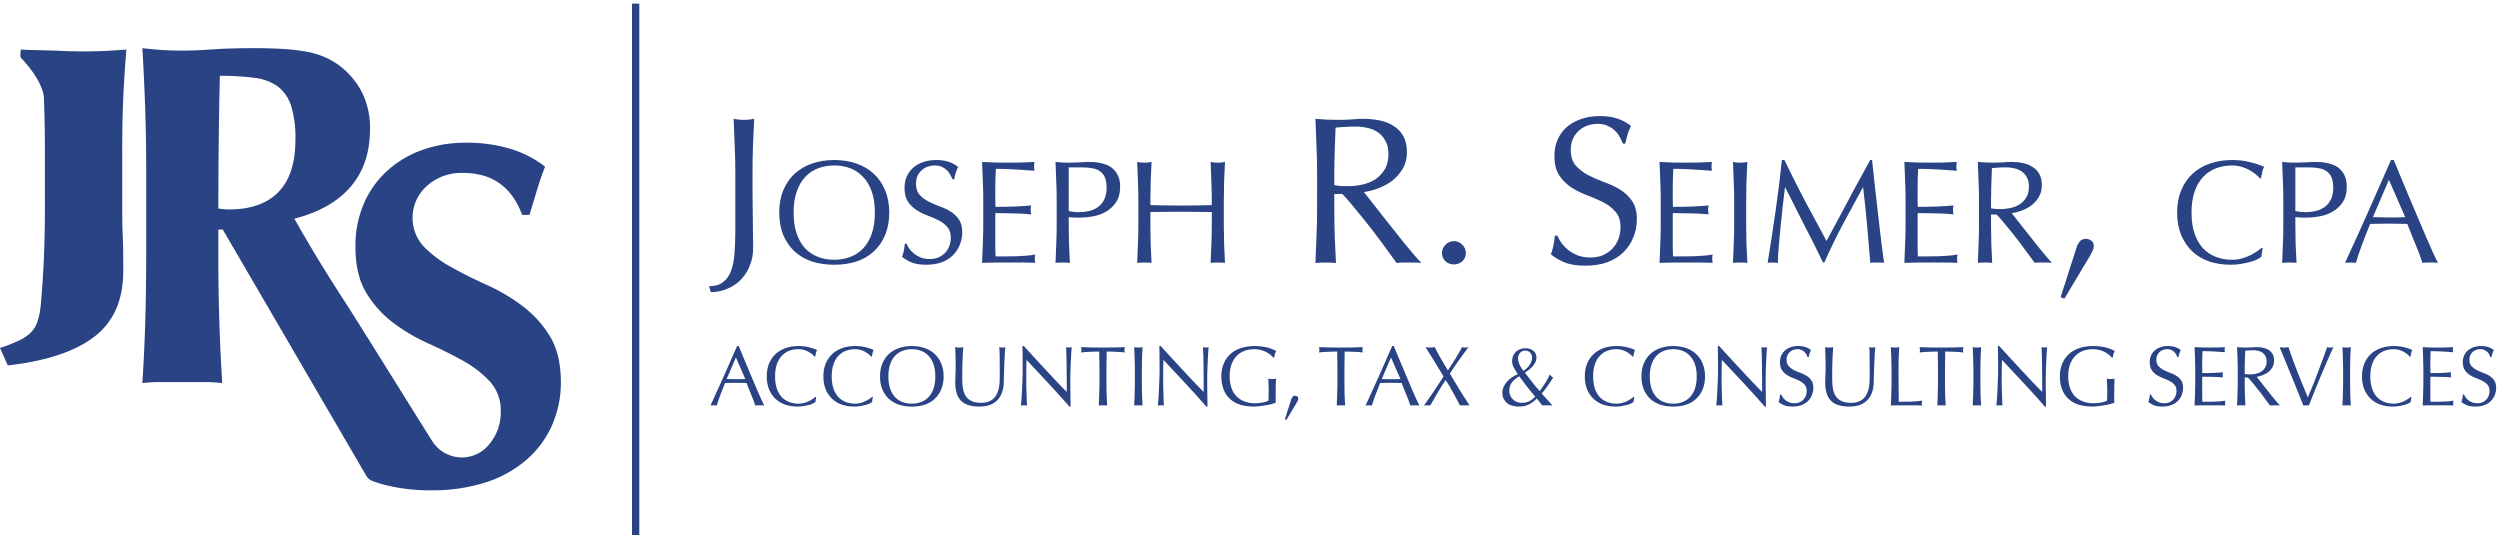
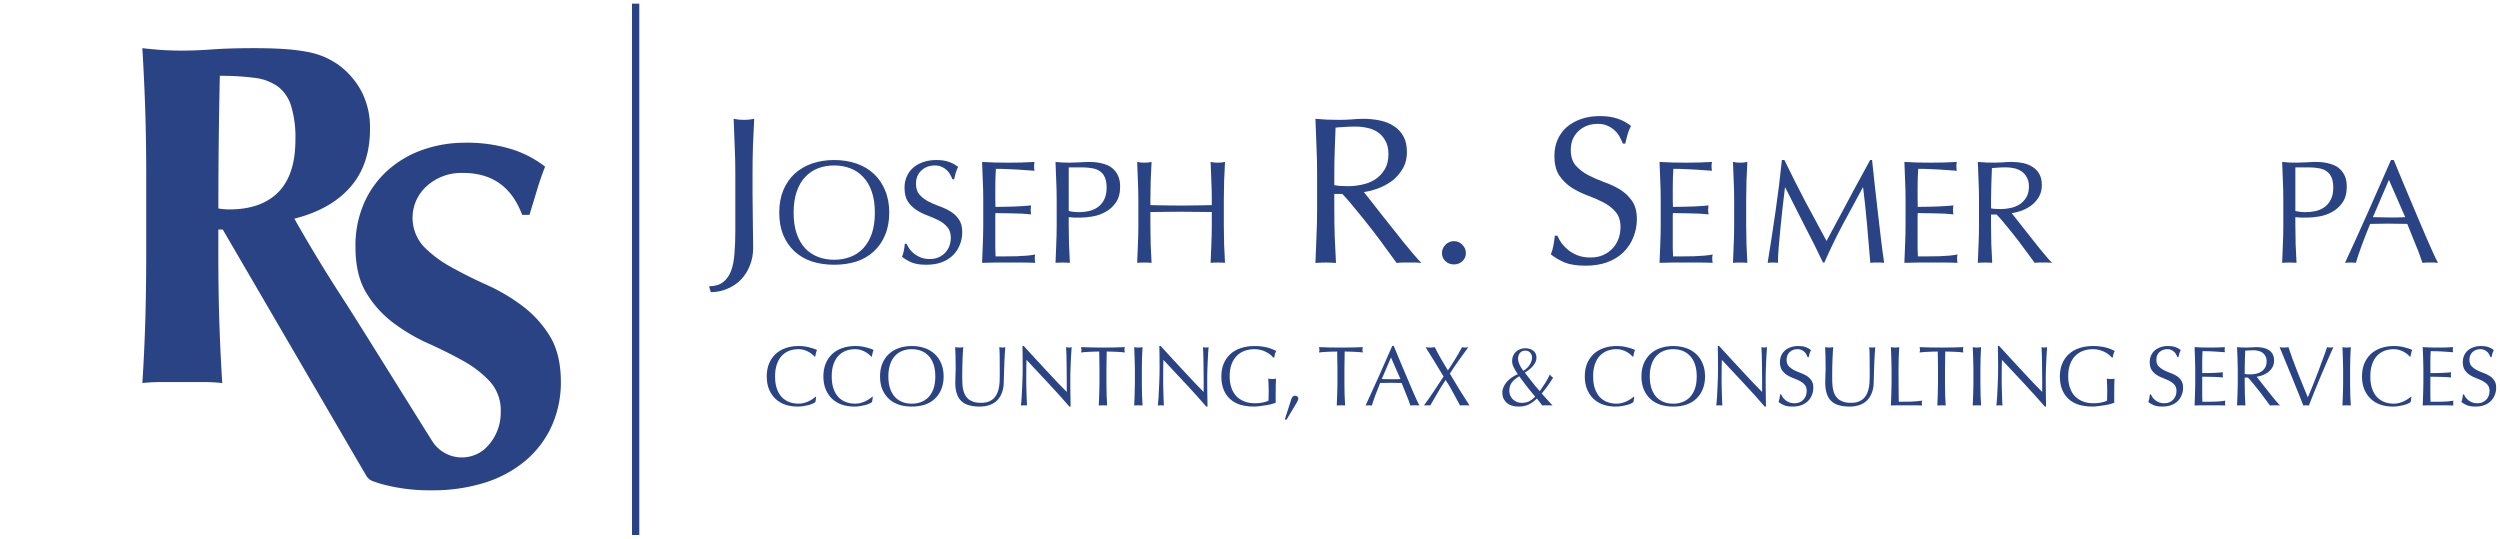
<svg xmlns="http://www.w3.org/2000/svg" xmlns:ns1="http://sodipodi.sourceforge.net/DTD/sodipodi-0.dtd" xmlns:ns2="http://www.inkscape.org/namespaces/inkscape" id="Layer_1" data-name="Layer 1" viewBox="101.76 112.64 684.74 147.53" version="1.1" ns1:docname="logo.svg" ns2:version="1.4 (e7c3feb1, 2024-10-09)">
  <ns1:namedview id="namedview15" pagecolor="#ffffff" bordercolor="#000000" borderopacity="0.25" ns2:showpageshadow="2" ns2:pageopacity="0.0" ns2:pagecheckerboard="0" ns2:deskcolor="#d1d1d1" ns2:zoom="0.83913129" ns2:cx="327.71987" ns2:cy="302.69399" ns2:window-width="1792" ns2:window-height="1067" ns2:window-x="0" ns2:window-y="25" ns2:window-maximized="1" ns2:current-layer="Layer_1" />
  <defs id="defs1">
    <style id="style1">.cls-1,.cls-2,.cls-5{fill:#294384;}.cls-2{font-size:57.47px;}.cls-2,.cls-5{font-family:Optima-Regular, Optima;}.cls-3{letter-spacing:-0.05em;}.cls-4{fill:none;stroke:#294384;stroke-miterlimit:10;stroke-width:2px;}.cls-5{font-size:23.26px;}.cls-6{letter-spacing:-0.03em;}.cls-7{letter-spacing:0em;}.cls-8{letter-spacing:-0.07em;}.cls-9{letter-spacing:-0.09em;}.cls-10{letter-spacing:-0.04em;}</style>
  </defs>
-   <path class="cls-1" d="M106.76,206a11.84,11.84,0,0,0,3.3-2.14,7.63,7.63,0,0,0,1.93-3.06,20.87,20.87,0,0,0,.93-4.59q.57-6.31.86-12.9t.28-15V154.42q0-8.46-.28-15c-.16-3.58-3.85-8.47-6.13-10.75-.59-.58-.14-1.64-.21-2.46,1.62.13,8.86.25,10.77.35s4.05.16,6.44.16,4.53-.05,6.44-.16,3.67-.22,5.29-.35q-.57,6.63-.86,13.21t-.28,15v13.87c0,2.85,0,5.85.14,9s.14,6.33.14,9.59q0,11.93-7.94,18t-23.68,7.85l-2.14-4.79A39,39,0,0,0,106.76,206Z" id="path1" />
  <path class="cls-1" d="M252.34,204.67a29.78,29.78,0,0,0-7.54-8.27,50.43,50.43,0,0,0-9.75-5.74q-5.2-2.34-9.74-4.88a32,32,0,0,1-7.55-5.67,11.66,11.66,0,0,1,.87-16.49,14.09,14.09,0,0,1,10-3.61q11.88,0,16.15,11.49h2l2.21-7.28c.57-1.91,1.27-3.89,2.07-5.94a29.22,29.22,0,0,0-9.28-4.81,41.3,41.3,0,0,0-12.62-1.74,34.88,34.88,0,0,0-11.42,1.87,28.49,28.49,0,0,0-9.54,5.48,26.2,26.2,0,0,0-6.61,8.94,28.94,28.94,0,0,0-2.47,12.29q0,7.6,2.93,12.48a28.82,28.82,0,0,0,7.35,8.21,49.23,49.23,0,0,0,9.61,5.68q5.21,2.34,9.62,4.8a29.41,29.41,0,0,1,7.34,5.68,11.78,11.78,0,0,1,2.94,8.28,13.44,13.44,0,0,1-3.81,9.61c-.18.19-.36.37-.55.54a9.61,9.61,0,0,1-14.48-2.25c-8.27-13.17-20.39-32.73-23.93-38.18q-7.35-11.28-13.76-22.63,10-2.53,15.36-8.68T203.1,148a21.5,21.5,0,0,0-2.34-10.35,21.73,21.73,0,0,0-6.34-7.28,23.21,23.21,0,0,0-3.67-2.07,22.77,22.77,0,0,0-4.54-1.4,51.42,51.42,0,0,0-6.21-.8c-2.4-.18-5.3-.27-8.68-.27-4.54,0-8.34.12-11.41.34s-5.81.33-8.22.33c-2.22,0-4.23-.07-6-.2s-3.43-.29-4.94-.47q.52,8.69.8,17.29t.26,19.7v18.16q0,11.09-.26,19.69t-.8,16.89a41.8,41.8,0,0,1,4.94-.27h12a41.93,41.93,0,0,1,4.94.27q-.52-8.28-.8-16.89t-.27-19.69v-5.48h1.21l36.61,62.81,2.69,4.61a3.41,3.41,0,0,0,1.78,1.5h0c1,.36,2,.7,3.21,1A49.59,49.59,0,0,0,220,246.93a47.42,47.42,0,0,0,14.48-2.07,32.21,32.21,0,0,0,11.15-6,26.9,26.9,0,0,0,7.21-9.48,29.06,29.06,0,0,0,2.54-12.22Q255.35,209.56,252.34,204.67ZM164.51,170a13.8,13.8,0,0,1-1.4-.07c-.49,0-1-.11-1.54-.2q0-18.15.4-36.32a70.66,70.66,0,0,1,9.42.54,13.87,13.87,0,0,1,6.41,2.33,10.68,10.68,0,0,1,3.67,5.28,29.44,29.44,0,0,1,1.2,9.35q0,9.6-4.67,14.35T164.51,170Z" id="path2" />
  <path d="m -1.552,6.494 q 2.414,0 3.85,-1.149 1.437,-1.092 2.184,-3.103 0.747,-2.011 0.92,-4.77 0.23,-2.759 0.23,-6.149 V -24.482 q 0,-3.793 -0.172,-7.414 -0.115,-3.678 -0.287,-7.471 0.747,0.115 1.437,0.23 0.69,0.057 1.379,0.057 0.69,0 1.379,-0.057 0.69,-0.115 1.437,-0.23 -0.172,3.793 -0.345,7.471 -0.115,3.621 -0.115,7.414 0,2.586 0,5.345 0.057,2.759 0.057,5.46 0.057,2.644 0.057,5.115 0.057,2.471 0.057,4.54 0,2.586 -0.862,4.713 -0.805,2.184 -2.356,3.85 -1.552,1.667 -3.736,2.586 -2.126,0.977 -4.655,0.977 L -1.552,6.494 Z" id="text2" class="cls-2" style="font-size:57.47px;font-family:Optima-Regular, Optima;fill:#294384" transform="translate(297.53 184.55)" aria-label="J" />
  <path d="m 2.414,-19.54 q 0,-4.885 1.552,-8.678 1.609,-3.85 4.425,-6.494 2.873,-2.644 6.839,-4.023 3.965,-1.379 8.678,-1.379 4.77,0 8.735,1.379 3.965,1.379 6.781,4.023 2.873,2.644 4.425,6.494 1.609,3.793 1.609,8.678 0,4.885 -1.609,8.735 -1.552,3.793 -4.425,6.437 -2.816,2.644 -6.781,3.965 -3.965,1.264 -8.735,1.264 -4.713,0 -8.678,-1.264 Q 11.264,-1.724 8.391,-4.368 5.575,-7.011 3.965,-10.804 q -1.552,-3.85 -1.552,-8.735 z m 37.413,0 q 0,-4.77 -1.207,-8.218 -1.207,-3.506 -3.391,-5.747 -2.126,-2.299 -5.057,-3.391 -2.873,-1.092 -6.264,-1.092 -3.333,0 -6.264,1.092 -2.873,1.092 -5.057,3.391 -2.126,2.241 -3.333,5.747 -1.207,3.448 -1.207,8.218 0,4.77 1.207,8.276 1.207,3.448 3.333,5.747 2.184,2.241 5.057,3.333 2.931,1.092 6.264,1.092 3.391,0 6.264,-1.092 2.931,-1.092 5.057,-3.333 2.184,-2.299 3.391,-5.747 1.207,-3.506 1.207,-8.276 z m 12.414,12.184 q 0.46,1.034 1.207,2.126 0.805,1.034 1.897,1.897 1.149,0.862 2.644,1.437 1.494,0.517 3.333,0.517 1.897,0 3.391,-0.632 1.552,-0.69 2.586,-1.782 1.092,-1.149 1.667,-2.644 0.575,-1.552 0.575,-3.276 0,-2.644 -1.379,-4.195 -1.322,-1.552 -3.333,-2.586 -2.011,-1.034 -4.368,-1.897 -2.299,-0.862 -4.31,-2.126 -2.011,-1.322 -3.391,-3.333 -1.322,-2.011 -1.322,-5.402 0,-2.414 0.862,-4.368 0.862,-2.011 2.471,-3.448 1.667,-1.437 3.965,-2.241 2.299,-0.805 5.172,-0.805 2.759,0 4.77,0.69 2.011,0.632 3.736,2.011 -0.517,0.977 -0.862,2.069 -0.345,1.092 -0.69,2.759 h -0.69 q -0.287,-0.805 -0.805,-1.724 -0.46,-0.977 -1.322,-1.782 -0.805,-0.805 -1.954,-1.322 -1.149,-0.575 -2.759,-0.575 -1.609,0 -2.988,0.517 -1.322,0.517 -2.356,1.494 -0.977,0.92 -1.552,2.241 -0.517,1.322 -0.517,2.873 0,2.701 1.322,4.253 1.379,1.552 3.391,2.644 2.011,1.034 4.31,1.897 2.356,0.805 4.368,2.011 2.011,1.207 3.333,3.103 1.379,1.897 1.379,5.057 0,2.644 -0.977,5 -0.92,2.356 -2.759,4.138 -1.782,1.724 -4.425,2.701 -2.586,0.92 -5.919,0.92 -3.563,0 -5.804,-0.92 -2.184,-0.977 -3.678,-2.184 0.517,-1.322 0.69,-2.356 0.23,-1.092 0.402,-2.759 h 0.69 z m 29.999,-17.184 q 0,-3.793 -0.172,-7.471 -0.115,-3.678 -0.287,-7.356 2.586,0.115 5.115,0.23 2.586,0.057 5.172,0.057 2.586,0 5.115,-0.057 2.529,-0.115 5.115,-0.23 -0.172,0.862 -0.172,1.724 0,0.862 0.172,1.724 -1.839,-0.115 -3.391,-0.23 -1.494,-0.115 -3.218,-0.23 -1.667,-0.115 -3.678,-0.172 -2.011,-0.115 -4.827,-0.115 -0.057,1.839 -0.172,3.506 -0.057,1.667 -0.057,3.793 0,2.241 0,4.368 0.057,2.126 0.057,3.218 2.529,0 4.54,-0.057 2.011,-0.057 3.678,-0.115 1.667,-0.115 3.046,-0.172 1.437,-0.115 2.701,-0.23 -0.172,0.862 -0.172,1.782 0,0.862 0.172,1.724 -1.494,-0.172 -3.506,-0.287 -1.954,-0.115 -3.965,-0.115 -1.954,-0.057 -3.736,-0.057 -1.724,-0.057 -2.759,-0.057 0,0.517 -0.057,1.149 0,0.575 0,1.494 v 2.241 3.448 q 0,3.276 0,5.402 0.057,2.126 0.115,3.218 1.897,0 4.023,0 2.184,0 4.253,-0.057 2.126,-0.115 3.965,-0.23 1.897,-0.172 3.276,-0.46 -0.115,0.402 -0.172,0.92 0,0.46 0,0.862 0,0.92 0.172,1.494 Q 99.998,0 97.412,0 q -2.529,0 -5.172,0 -2.644,0 -5.23,0 -2.586,0 -5.23,0.115 0.172,-3.678 0.287,-7.299 0.172,-3.678 0.172,-7.471 v -9.885 z m 33.448,4.368 q 1.954,0.46 4.08,0.46 1.782,0 3.678,-0.402 1.897,-0.402 3.448,-1.437 1.609,-1.092 2.586,-2.931 1.034,-1.897 1.034,-4.827 0,-2.471 -0.69,-4.023 -0.69,-1.552 -1.954,-2.414 -1.207,-0.862 -2.988,-1.149 -1.782,-0.345 -4.023,-0.345 h -5.172 z m -4.713,-4.31 q 0,-3.793 -0.172,-7.414 -0.115,-3.678 -0.287,-7.471 1.379,0.115 2.759,0.23 1.437,0.057 2.816,0.057 0.69,0 1.667,-0.057 0.977,-0.057 1.954,-0.057 1.034,-0.057 1.954,-0.115 0.92,-0.057 1.552,-0.057 0.862,0 2.126,0.057 1.264,0.057 2.644,0.345 1.437,0.287 2.816,0.862 1.379,0.575 2.471,1.667 1.149,1.092 1.839,2.759 0.69,1.609 0.69,4.023 0,3.793 -1.667,6.149 -1.609,2.356 -4.023,3.678 -2.356,1.322 -5.057,1.782 -2.644,0.46 -4.713,0.46 -1.322,0 -2.414,0 -1.092,-0.057 -2.241,-0.172 v 3.161 q 0,3.793 0.115,7.471 0.172,3.678 0.345,7.241 Q 114.825,0 113.331,0 q -1.494,0 -2.816,0.115 0.172,-3.563 0.287,-7.241 0.172,-3.678 0.172,-7.471 z m 60.688,0 q 0,-3.793 -0.172,-7.414 -0.115,-3.678 -0.287,-7.471 0.747,0.115 1.437,0.23 0.69,0.057 1.379,0.057 0.69,0 1.379,-0.057 0.69,-0.115 1.437,-0.23 -0.172,3.793 -0.345,7.471 -0.115,3.621 -0.115,7.414 v 9.885 q 0,3.793 0.115,7.471 0.172,3.678 0.345,7.241 Q 175.513,0 174.019,0 q -1.494,0 -2.816,0.115 0.172,-3.563 0.287,-7.241 0.172,-3.678 0.172,-7.471 v -5.172 q -3.103,-0.057 -6.034,-0.057 -2.873,-0.057 -5.977,-0.057 -3.103,0 -6.034,0.057 -2.873,0 -5.977,0.057 v 5.172 q 0,3.793 0.115,7.471 0.172,3.678 0.345,7.241 Q 146.778,0 145.284,0 q -1.494,0 -2.816,0.115 0.172,-3.563 0.287,-7.241 0.172,-3.678 0.172,-7.471 v -9.885 q 0,-3.793 -0.172,-7.414 -0.115,-3.678 -0.287,-7.471 0.747,0.115 1.437,0.23 0.69,0.057 1.379,0.057 0.69,0 1.379,-0.057 0.69,-0.115 1.437,-0.23 -0.172,3.793 -0.345,7.471 -0.115,3.621 -0.115,7.414 v 2.011 q 3.103,0.057 5.977,0.115 2.931,0.057 6.034,0.057 3.103,0 5.977,-0.057 2.931,-0.057 6.034,-0.115 v -2.011 z" id="text3" class="cls-2" style="font-size:57.47px;font-family:Optima-Regular, Optima;fill:#294384" transform="translate(313.5 184.55) scale(0.7)" aria-label="OSEPH" />
  <path d="m 21.609,-24.482 q 0,-3.793 -0.172,-7.414 -0.115,-3.678 -0.287,-7.471 1.667,0.115 3.276,0.23 1.609,0.057 3.276,0.057 1.667,0 3.276,-0.115 1.609,-0.172 3.276,-0.172 2.414,0 4.598,0.46 2.184,0.46 3.793,1.552 1.667,1.034 2.586,2.759 0.977,1.724 0.977,4.31 0,2.759 -1.264,4.77 -1.207,1.954 -2.988,3.276 -1.782,1.264 -3.85,2.011 -2.011,0.69 -3.678,0.92 0.69,0.862 1.897,2.414 1.207,1.552 2.701,3.448 1.494,1.839 3.103,3.908 1.609,2.011 3.103,3.908 1.494,1.839 2.816,3.391 1.322,1.552 2.126,2.356 Q 49.309,0 48.447,0 q -0.862,0 -1.724,0 -0.805,0 -1.667,0 -0.862,0 -1.667,0.115 -0.862,-1.207 -2.644,-3.621 -1.724,-2.414 -3.85,-5.172 -2.126,-2.759 -4.368,-5.46 -2.184,-2.759 -4.023,-4.655 h -2.184 v 4.195 q 0,3.793 0.115,7.471 0.172,3.678 0.345,7.241 Q 25.459,0 23.965,0 q -1.494,0 -2.816,0.115 0.172,-3.563 0.287,-7.241 0.172,-3.678 0.172,-7.471 z m 4.713,3.276 q 0.805,0.172 1.724,0.23 0.977,0.057 2.126,0.057 1.782,0 3.678,-0.402 1.954,-0.402 3.563,-1.379 1.609,-1.034 2.644,-2.701 1.092,-1.724 1.092,-4.31 0,-2.241 -0.862,-3.678 -0.805,-1.494 -2.126,-2.356 -1.322,-0.862 -2.873,-1.149 -1.552,-0.345 -3.046,-0.345 -2.011,0 -3.333,0.115 -1.322,0.057 -2.241,0.172 -0.115,3.161 -0.23,6.264 -0.115,3.103 -0.115,6.207 z m 29.482,18.62 q 0,-1.322 0.977,-2.299 0.977,-0.977 2.299,-0.977 1.322,0 2.299,0.977 0.977,0.977 0.977,2.299 0,1.322 -0.977,2.241 -0.977,0.862 -2.299,0.862 -1.322,0 -2.299,-0.862 -0.977,-0.92 -0.977,-2.241 z m 31.608,-4.77 q 0.46,1.034 1.207,2.126 0.805,1.034 1.897,1.897 1.149,0.862 2.644,1.437 1.494,0.517 3.333,0.517 1.897,0 3.391,-0.632 1.552,-0.69 2.586,-1.782 1.092,-1.149 1.667,-2.644 0.575,-1.552 0.575,-3.276 0,-2.644 -1.379,-4.195 -1.322,-1.552 -3.333,-2.586 -2.011,-1.034 -4.368,-1.897 -2.299,-0.862 -4.31,-2.126 -2.011,-1.322 -3.391,-3.333 -1.322,-2.011 -1.322,-5.402 0,-2.414 0.862,-4.368 0.862,-2.011 2.471,-3.448 1.667,-1.437 3.965,-2.241 2.299,-0.805 5.172,-0.805 2.759,0 4.77,0.69 2.011,0.632 3.736,2.011 -0.517,0.977 -0.862,2.069 -0.345,1.092 -0.69,2.759 h -0.69 q -0.287,-0.805 -0.805,-1.724 -0.46,-0.977 -1.322,-1.782 -0.805,-0.805 -1.954,-1.322 -1.149,-0.575 -2.759,-0.575 -1.609,0 -2.988,0.517 -1.322,0.517 -2.356,1.494 -0.977,0.92 -1.552,2.241 -0.517,1.322 -0.517,2.873 0,2.701 1.322,4.253 1.379,1.552 3.391,2.644 2.011,1.034 4.31,1.897 2.356,0.805 4.368,2.011 2.011,1.207 3.333,3.103 1.379,1.897 1.379,5.057 0,2.644 -0.977,5 -0.92,2.356 -2.759,4.138 -1.782,1.724 -4.425,2.701 -2.586,0.92 -5.919,0.92 -3.563,0 -5.804,-0.92 -2.184,-0.977 -3.678,-2.184 0.517,-1.322 0.69,-2.356 0.23,-1.092 0.402,-2.759 h 0.69 z" id="text4" class="cls-2" style="font-size:57.47px;font-family:Optima-Regular, Optima;fill:#294384" transform="translate(440.9 184.55)" aria-label=" R. S" />
  <path d="m 5.632,-24.54 q 0,-3.793 -0.172,-7.471 -0.115,-3.678 -0.287,-7.356 2.586,0.115 5.115,0.23 2.586,0.057 5.172,0.057 2.586,0 5.115,-0.057 2.529,-0.115 5.115,-0.23 -0.172,0.862 -0.172,1.724 0,0.862 0.172,1.724 -1.839,-0.115 -3.391,-0.23 -1.494,-0.115 -3.218,-0.23 -1.667,-0.115 -3.678,-0.172 -2.011,-0.115 -4.827,-0.115 -0.057,1.839 -0.172,3.506 -0.057,1.667 -0.057,3.793 0,2.241 0,4.368 0.057,2.126 0.057,3.218 2.529,0 4.54,-0.057 2.011,-0.057 3.678,-0.115 1.667,-0.115 3.046,-0.172 1.437,-0.115 2.701,-0.23 -0.172,0.862 -0.172,1.782 0,0.862 0.172,1.724 -1.494,-0.172 -3.506,-0.287 -1.954,-0.115 -3.965,-0.115 -1.954,-0.057 -3.736,-0.057 -1.724,-0.057 -2.759,-0.057 0,0.517 -0.057,1.149 0,0.575 0,1.494 v 2.241 3.448 q 0,3.276 0,5.402 0.057,2.126 0.115,3.218 1.897,0 4.023,0 2.184,0 4.253,-0.057 2.126,-0.115 3.965,-0.23 1.897,-0.172 3.276,-0.46 -0.115,0.402 -0.172,0.92 0,0.46 0,0.862 0,0.92 0.172,1.494 Q 23.39,0 20.804,0 18.275,0 15.632,0 12.988,0 10.402,0 7.816,0 5.172,0.115 q 0.172,-3.678 0.287,-7.299 0.172,-3.678 0.172,-7.471 v -9.885 z m 28.735,0.057 q 0,-3.793 -0.172,-7.414 -0.115,-3.678 -0.287,-7.471 0.747,0.115 1.437,0.23 0.69,0.057 1.379,0.057 0.69,0 1.379,-0.057 0.69,-0.115 1.437,-0.23 -0.172,3.793 -0.345,7.471 -0.115,3.621 -0.115,7.414 v 9.885 q 0,3.793 0.115,7.471 0.172,3.678 0.345,7.241 Q 38.218,0 36.723,0 q -1.494,0 -2.816,0.115 0.172,-3.563 0.287,-7.241 0.172,-3.678 0.172,-7.471 v -9.885 z m 19.655,-15.632 q 3.965,8.161 7.988,15.862 4.08,7.701 8.506,15.804 0.575,-1.092 1.667,-3.103 1.092,-2.069 2.529,-4.713 1.437,-2.644 3.046,-5.69 1.667,-3.103 3.333,-6.264 1.724,-3.161 3.391,-6.207 1.667,-3.046 3.103,-5.69 h 0.747 q 0.632,5.517 1.149,10.689 0.575,5.115 1.149,10.115 0.575,4.942 1.149,9.827 0.575,4.827 1.264,9.597 Q 92.354,0 91.665,0 q -0.632,0 -1.322,0 -0.69,0 -1.379,0 -0.632,0 -1.322,0.115 -0.632,-7.644 -1.264,-14.827 -0.632,-7.184 -1.552,-14.655 h -0.115 Q 80.745,-22.126 76.895,-14.942 73.102,-7.816 69.654,0 h -0.517 q -3.448,-7.241 -7.241,-14.482 -3.736,-7.299 -7.529,-14.885 h -0.115 q -0.402,3.563 -0.92,7.758 -0.46,4.138 -0.862,8.218 -0.402,4.023 -0.69,7.644 Q 51.493,-2.184 51.493,0.115 50.574,0 49.482,0 q -1.092,0 -2.011,0.115 0.747,-4.655 1.552,-9.827 0.805,-5.172 1.552,-10.402 0.747,-5.23 1.379,-10.287 0.632,-5.115 1.092,-9.712 h 0.977 z m 47.413,15.574 q 0,-3.793 -0.172,-7.471 -0.115,-3.678 -0.287,-7.356 2.586,0.115 5.115,0.23 2.586,0.057 5.172,0.057 2.586,0 5.115,-0.057 2.529,-0.115 5.115,-0.23 -0.172,0.862 -0.172,1.724 0,0.862 0.172,1.724 -1.839,-0.115 -3.391,-0.23 -1.494,-0.115 -3.218,-0.23 -1.667,-0.115 -3.678,-0.172 -2.011,-0.115 -4.827,-0.115 -0.058,1.839 -0.172,3.506 -0.058,1.667 -0.058,3.793 0,2.241 0,4.368 0.058,2.126 0.058,3.218 2.529,0 4.54,-0.057 2.011,-0.057 3.678,-0.115 1.667,-0.115 3.046,-0.172 1.437,-0.115 2.701,-0.23 -0.172,0.862 -0.172,1.782 0,0.862 0.172,1.724 -1.494,-0.172 -3.506,-0.287 -1.954,-0.115 -3.965,-0.115 -1.954,-0.057 -3.736,-0.057 -1.724,-0.057 -2.759,-0.057 0,0.517 -0.058,1.149 0,0.575 0,1.494 v 2.241 3.448 q 0,3.276 0,5.402 0.058,2.126 0.115,3.218 1.897,0 4.023,0 2.184,0 4.253,-0.057 2.126,-0.115 3.965,-0.23 1.897,-0.172 3.276,-0.46 -0.115,0.402 -0.172,0.92 0,0.46 0,0.862 0,0.92 0.172,1.494 Q 119.193,0 116.607,0 q -2.529,0 -5.172,0 -2.644,0 -5.23,0 -2.586,0 -5.23,0.115 0.172,-3.678 0.287,-7.299 0.172,-3.678 0.172,-7.471 v -9.885 z m 28.735,0.057 q 0,-3.793 -0.172,-7.414 -0.115,-3.678 -0.287,-7.471 1.667,0.115 3.276,0.23 1.609,0.057 3.276,0.057 1.667,0 3.276,-0.115 1.609,-0.172 3.276,-0.172 2.414,0 4.598,0.46 2.184,0.46 3.793,1.552 1.667,1.034 2.586,2.759 0.977,1.724 0.977,4.31 0,2.759 -1.264,4.77 -1.207,1.954 -2.988,3.276 -1.782,1.264 -3.85,2.011 -2.011,0.69 -3.678,0.92 0.69,0.862 1.897,2.414 1.207,1.552 2.701,3.448 1.494,1.839 3.103,3.908 1.609,2.011 3.103,3.908 1.494,1.839 2.816,3.391 1.322,1.552 2.126,2.356 Q 157.87,0 157.008,0 q -0.862,0 -1.724,0 -0.805,0 -1.667,0 -0.862,0 -1.667,0.115 -0.862,-1.207 -2.644,-3.621 -1.724,-2.414 -3.85,-5.172 -2.126,-2.759 -4.368,-5.46 -2.184,-2.759 -4.023,-4.655 h -2.184 v 4.195 q 0,3.793 0.115,7.471 0.172,3.678 0.345,7.241 Q 134.02,0 132.526,0 q -1.494,0 -2.816,0.115 0.172,-3.563 0.287,-7.241 0.172,-3.678 0.172,-7.471 z m 4.713,3.276 q 0.805,0.172 1.724,0.23 0.977,0.057 2.126,0.057 1.782,0 3.678,-0.402 1.954,-0.402 3.563,-1.379 1.609,-1.034 2.644,-2.701 1.092,-1.724 1.092,-4.31 0,-2.241 -0.862,-3.678 -0.805,-1.494 -2.126,-2.356 -1.322,-0.862 -2.873,-1.149 -1.552,-0.345 -3.046,-0.345 -2.011,0 -3.333,0.115 -1.322,0.057 -2.241,0.172 -0.115,3.161 -0.23,6.264 -0.115,3.103 -0.115,6.207 z" id="text5" class="cls-2" style="font-size:57.47px;font-family:Optima-Regular, Optima;fill:#294384" transform="translate(552.68 184.55) scale(0.7)" aria-label="EIMER" />
-   <path d="m 6.149,-4.31 q 0.23,-0.747 0.805,-1.437 0.575,-0.747 1.724,-0.747 0.69,0 1.379,0.46 0.747,0.46 0.747,1.494 0,0.69 -0.287,1.264 -0.287,0.575 -0.575,1.149 L 2.759,9.885 1.724,9.483 6.149,-4.31 Z" id="text6" class="cls-2" style="font-size:57.47px;font-family:Optima-Regular, Optima;fill:#294384" transform="translate(664.43 184.55)" aria-label="," />
  <g id="text7" class="cls-2" style="font-size:57.47px;font-family:Optima-Regular, Optima;fill:#294384" transform="translate(696.38 184.55) scale(0.7)" aria-label="CPA">
-     <path d="m 35.344,-2.241 q -0.517,0.46 -1.667,1.034 -1.092,0.517 -2.701,0.977 -1.552,0.402 -3.506,0.747 -1.954,0.345 -4.08,0.345 -4.54,0 -8.391,-1.264 Q 11.149,-1.724 8.333,-4.368 5.575,-7.011 3.965,-10.804 q -1.552,-3.85 -1.552,-8.735 0,-4.885 1.552,-8.678 1.609,-3.85 4.425,-6.494 2.873,-2.644 6.839,-4.023 3.965,-1.379 8.735,-1.379 3.793,0 6.896,0.805 3.161,0.747 5.575,1.839 -0.46,0.805 -0.747,2.184 -0.287,1.379 -0.46,2.299 l -0.345,0.115 q -0.575,-0.69 -1.609,-1.552 -1.034,-0.862 -2.414,-1.667 -1.379,-0.805 -3.103,-1.322 -1.724,-0.575 -3.793,-0.575 -3.391,0 -6.322,1.092 -2.873,1.092 -5.057,3.391 -2.126,2.241 -3.333,5.747 -1.207,3.448 -1.207,8.218 0,4.77 1.207,8.276 1.207,3.448 3.333,5.747 2.184,2.241 5.057,3.333 2.931,1.092 6.322,1.092 2.069,0 3.793,-0.517 1.782,-0.517 3.218,-1.207 1.494,-0.747 2.644,-1.552 1.207,-0.862 2.011,-1.494 l 0.23,0.23 -0.517,3.391 z" id="path23" />
    <path style="letter-spacing:-0.05em" d="m 48.675,-20.172 q 1.954,0.46 4.08,0.46 1.782,0 3.678,-0.402 1.897,-0.402 3.448,-1.437 1.609,-1.092 2.586,-2.931 1.034,-1.897 1.034,-4.827 0,-2.471 -0.69,-4.023 -0.69,-1.552 -1.954,-2.414 -1.207,-0.862 -2.988,-1.149 -1.782,-0.345 -4.023,-0.345 h -5.172 z m -4.713,-4.31 q 0,-3.793 -0.172,-7.414 -0.115,-3.678 -0.287,-7.471 1.379,0.115 2.759,0.23 1.437,0.057 2.816,0.057 0.69,0 1.667,-0.057 0.977,-0.057 1.954,-0.057 1.034,-0.057 1.954,-0.115 0.92,-0.057 1.552,-0.057 0.862,0 2.126,0.057 1.264,0.057 2.644,0.345 1.437,0.287 2.816,0.862 1.379,0.575 2.471,1.667 1.149,1.092 1.839,2.759 0.69,1.609 0.69,4.023 0,3.793 -1.667,6.149 -1.609,2.356 -4.023,3.678 -2.356,1.322 -5.057,1.782 -2.644,0.46 -4.713,0.46 -1.322,0 -2.414,0 -1.092,-0.057 -2.241,-0.172 v 3.161 q 0,3.793 0.115,7.471 0.172,3.678 0.345,7.241 Q 47.813,0 46.318,0 q -1.494,0 -2.816,0.115 0.172,-3.563 0.287,-7.241 0.172,-3.678 0.172,-7.471 z" id="path24" />
    <path d="m 79.016,-17.758 q 1.494,0 3.103,0.057 1.609,0.057 3.103,0.057 1.609,0 3.218,0 1.609,-0.057 3.218,-0.115 l -6.379,-14.597 z M 104.475,0.115 Q 103.671,0 102.924,0 q -0.69,0 -1.494,0 -0.805,0 -1.552,0 -0.69,0 -1.494,0.115 -0.402,-1.322 -1.092,-3.161 -0.69,-1.897 -1.552,-3.908 -0.805,-2.069 -1.667,-4.138 -0.862,-2.126 -1.609,-4.023 -1.839,-0.057 -3.736,-0.057 -1.897,-0.057 -3.793,-0.057 -1.782,0 -3.506,0.057 -1.724,0 -3.506,0.057 -1.839,4.483 -3.333,8.563 -1.494,4.023 -2.241,6.667 Q 71.373,0 70.223,0 q -1.149,0 -2.126,0.115 4.655,-10.057 9.08,-20 4.425,-9.942 8.908,-20.229 h 1.092 q 1.379,3.333 2.988,7.241 1.609,3.85 3.276,7.816 1.667,3.965 3.333,7.873 1.667,3.908 3.103,7.299 1.494,3.333 2.644,5.977 1.207,2.644 1.954,4.023 z" id="path25" />
  </g>
  <line class="cls-4" x1="275.86" y1="113.64" x2="275.86" y2="259.17" id="line7" />
  <g id="text15" class="cls-5" style="font-size:23.26px;font-family:Optima-Regular, Optima;fill:#294384" transform="translate(295.97 223.65)" aria-label="ACCOUNTING, TAX &amp; CONSULTING SERVICES">
-     <path style="letter-spacing:-0.03em" d="m 4.815,-7.187 q 0.605,0 1.256,0.023 0.651,0.023 1.256,0.023 0.651,0 1.303,0 0.651,-0.023 1.303,-0.047 L 7.35,-13.095 Z M 15.119,0.047 Q 14.793,0 14.491,0 14.212,0 13.886,0 13.561,0 13.258,0 q -0.279,0 -0.605,0.047 -0.163,-0.535 -0.442,-1.279 -0.279,-0.768 -0.628,-1.582 -0.326,-0.837 -0.675,-1.675 -0.349,-0.861 -0.651,-1.628 -0.744,-0.023 -1.512,-0.023 -0.768,-0.023 -1.535,-0.023 -0.721,0 -1.419,0.023 -0.698,0 -1.419,0.023 Q 3.629,-4.303 3.024,-2.652 2.419,-1.023 2.117,0.047 1.721,0 1.256,0 0.791,0 0.395,0.047 2.279,-4.024 4.071,-8.048 5.862,-12.072 7.676,-16.235 h 0.442 q 0.558,1.349 1.21,2.931 0.651,1.558 1.326,3.163 0.675,1.605 1.349,3.187 0.675,1.582 1.256,2.954 0.605,1.349 1.07,2.419 0.488,1.07 0.791,1.628 z" id="path15" />
    <path style="letter-spacing:0em" d="m 29.125,-0.907 q -0.209,0.186 -0.675,0.419 -0.442,0.209 -1.093,0.395 -0.628,0.163 -1.419,0.302 -0.791,0.14 -1.651,0.14 -1.838,0 -3.396,-0.512 -1.558,-0.535 -2.698,-1.605 -1.116,-1.07 -1.768,-2.605 -0.628,-1.558 -0.628,-3.536 0,-1.977 0.628,-3.512 0.651,-1.558 1.791,-2.628 1.163,-1.07 2.768,-1.628 1.605,-0.558 3.536,-0.558 1.535,0 2.791,0.326 1.279,0.302 2.256,0.744 -0.186,0.326 -0.302,0.884 -0.116,0.558 -0.186,0.93 l -0.14,0.047 q -0.233,-0.279 -0.651,-0.628 -0.419,-0.349 -0.977,-0.675 -0.558,-0.326 -1.256,-0.535 -0.698,-0.233 -1.535,-0.233 -1.372,0 -2.559,0.442 -1.163,0.442 -2.047,1.372 -0.861,0.907 -1.349,2.326 -0.488,1.396 -0.488,3.326 0,1.931 0.488,3.349 0.488,1.396 1.349,2.326 0.884,0.907 2.047,1.349 1.186,0.442 2.559,0.442 0.837,0 1.535,-0.209 0.721,-0.209 1.303,-0.488 0.605,-0.302 1.07,-0.628 0.488,-0.349 0.814,-0.605 l 0.093,0.093 -0.209,1.372 z m 15.514,0 q -0.209,0.186 -0.675,0.419 -0.442,0.209 -1.093,0.395 -0.628,0.163 -1.419,0.302 -0.791,0.14 -1.651,0.14 -1.838,0 -3.396,-0.512 -1.558,-0.535 -2.698,-1.605 -1.116,-1.07 -1.768,-2.605 -0.628,-1.558 -0.628,-3.536 0,-1.977 0.628,-3.512 0.651,-1.558 1.791,-2.628 1.163,-1.07 2.768,-1.628 1.605,-0.558 3.536,-0.558 1.535,0 2.791,0.326 1.279,0.302 2.256,0.744 -0.186,0.326 -0.302,0.884 -0.116,0.558 -0.186,0.93 l -0.14,0.047 q -0.233,-0.279 -0.651,-0.628 -0.419,-0.349 -0.977,-0.675 -0.558,-0.326 -1.256,-0.535 -0.698,-0.233 -1.535,-0.233 -1.372,0 -2.559,0.442 -1.163,0.442 -2.047,1.372 -0.861,0.907 -1.349,2.326 -0.488,1.396 -0.488,3.326 0,1.931 0.488,3.349 0.488,1.396 1.349,2.326 0.884,0.907 2.047,1.349 1.186,0.442 2.559,0.442 0.837,0 1.535,-0.209 0.721,-0.209 1.303,-0.488 0.605,-0.302 1.07,-0.628 0.488,-0.349 0.814,-0.605 l 0.093,0.093 -0.209,1.372 z m 2.186,-7.001 q 0,-1.977 0.628,-3.512 0.651,-1.558 1.791,-2.628 1.163,-1.07 2.768,-1.628 1.605,-0.558 3.512,-0.558 1.931,0 3.536,0.558 1.605,0.558 2.745,1.628 1.163,1.07 1.791,2.628 0.651,1.535 0.651,3.512 0,1.977 -0.651,3.536 -0.628,1.535 -1.791,2.605 -1.14,1.07 -2.745,1.605 -1.605,0.512 -3.536,0.512 -1.907,0 -3.512,-0.512 -1.605,-0.535 -2.768,-1.605 -1.14,-1.07 -1.791,-2.605 -0.628,-1.558 -0.628,-3.536 z m 15.142,0 q 0,-1.931 -0.488,-3.326 -0.488,-1.419 -1.372,-2.326 -0.861,-0.93 -2.047,-1.372 -1.163,-0.442 -2.535,-0.442 -1.349,0 -2.535,0.442 -1.163,0.442 -2.047,1.372 -0.861,0.907 -1.349,2.326 -0.488,1.396 -0.488,3.326 0,1.931 0.488,3.349 0.488,1.396 1.349,2.326 0.884,0.907 2.047,1.349 1.186,0.442 2.535,0.442 1.372,0 2.535,-0.442 1.186,-0.442 2.047,-1.349 0.884,-0.93 1.372,-2.326 0.488,-1.419 0.488,-3.349 z m 17.654,-0.465 q 0,-3.303 -0.023,-5.094 -0.023,-1.791 -0.116,-2.466 0.256,0.047 0.488,0.093 0.233,0.023 0.465,0.023 0.302,0 0.698,-0.116 -0.07,0.814 -0.14,1.954 -0.07,1.116 -0.116,2.419 -0.047,1.279 -0.093,2.652 -0.047,1.349 -0.07,2.628 -0.023,1.558 -0.488,2.791 -0.442,1.233 -1.279,2.093 -0.837,0.861 -2.07,1.303 -1.21,0.442 -2.791,0.442 -3.489,0 -5.071,-1.582 -1.582,-1.582 -1.582,-5.001 0,-1.093 0.047,-1.931 0.07,-0.861 0.07,-1.744 0,-1.954 -0.047,-3.466 -0.047,-1.512 -0.093,-2.559 0.279,0.047 0.605,0.093 0.326,0.023 0.605,0.023 0.256,0 0.488,-0.023 0.256,-0.047 0.512,-0.093 -0.047,0.512 -0.093,1.349 -0.047,0.814 -0.093,1.861 -0.047,1.047 -0.07,2.256 -0.023,1.21 -0.023,2.512 0,0.791 0.023,1.651 0.023,0.837 0.163,1.651 0.14,0.791 0.442,1.535 0.326,0.721 0.907,1.279 0.582,0.535 1.465,0.861 0.884,0.302 2.186,0.302 1.279,0 2.14,-0.372 0.884,-0.372 1.442,-0.977 0.558,-0.605 0.861,-1.396 0.326,-0.791 0.465,-1.651 0.14,-0.861 0.163,-1.721 0.023,-0.861 0.023,-1.582 z M 98.696,0.349 q -2.675,-3.094 -5.699,-6.327 -3.024,-3.256 -6.048,-6.466 -0.023,0.651 -0.047,1.744 -0.023,1.093 -0.023,2.977 0,0.488 0,1.21 0.023,0.721 0.023,1.512 0.023,0.791 0.047,1.605 0.023,0.814 0.047,1.512 0.023,0.698 0.047,1.233 Q 87.066,-0.14 87.089,0.047 86.717,0 86.275,0 q -0.465,0 -0.861,0.047 0.047,-0.233 0.093,-0.861 0.07,-0.628 0.116,-1.489 0.047,-0.884 0.093,-1.907 0.07,-1.023 0.093,-2.047 0.047,-1.023 0.07,-2 0.023,-0.977 0.023,-1.744 0,-2.233 -0.023,-3.838 0,-1.605 -0.047,-2.396 h 0.372 q 1.419,1.535 3.024,3.303 1.628,1.744 3.21,3.466 1.605,1.698 3.024,3.233 1.442,1.512 2.512,2.582 v -3.163 q 0,-2.442 -0.047,-4.745 -0.023,-2.326 -0.14,-4.373 0.465,0.116 0.791,0.116 0.279,0 0.744,-0.116 -0.047,0.512 -0.116,1.535 -0.047,1.023 -0.116,2.186 -0.047,1.163 -0.093,2.279 -0.047,1.116 -0.047,1.791 0,0.582 0,1.396 0,0.791 0,1.651 0.023,0.861 0.023,1.745 0.023,0.861 0.023,1.628 0.023,0.744 0.023,1.303 0,0.512 0,0.768 h -0.326 z m 8.234,-10.258 q 0,-2.419 -0.07,-4.815 -0.605,0 -1.279,0.023 -0.651,0 -1.326,0.047 -0.651,0.023 -1.279,0.07 -0.605,0.047 -1.093,0.116 0.116,-0.419 0.116,-0.744 0,-0.256 -0.116,-0.721 1.535,0.047 3.001,0.093 1.465,0.023 3.001,0.023 1.535,0 3.001,-0.023 1.465,-0.047 3.001,-0.093 -0.116,0.465 -0.116,0.744 0,0.302 0.116,0.721 -0.488,-0.07 -1.116,-0.116 -0.605,-0.047 -1.279,-0.07 -0.651,-0.047 -1.326,-0.047 -0.651,-0.023 -1.256,-0.023 -0.07,2.396 -0.07,4.815 v 4.001 q 0,1.535 0.046,3.024 0.07,1.489 0.14,2.931 Q 108.488,0 107.883,0 q -0.605,0 -1.14,0.047 0.07,-1.442 0.116,-2.931 0.07,-1.489 0.07,-3.024 v -4.001 z m 9.699,0 q 0,-1.535 -0.07,-3.001 -0.046,-1.489 -0.116,-3.024 0.302,0.047 0.582,0.093 0.279,0.023 0.558,0.023 0.279,0 0.558,-0.023 0.279,-0.047 0.582,-0.093 -0.07,1.535 -0.14,3.024 -0.046,1.465 -0.046,3.001 v 4.001 q 0,1.535 0.046,3.024 0.07,1.489 0.14,2.931 Q 118.187,0 117.583,0 q -0.605,0 -1.14,0.047 0.07,-1.442 0.116,-2.931 0.07,-1.489 0.07,-3.024 v -4.001 z M 136.191,0.349 q -2.675,-3.094 -5.699,-6.327 -3.024,-3.256 -6.048,-6.466 -0.023,0.651 -0.046,1.744 -0.023,1.093 -0.023,2.977 0,0.488 0,1.21 0.023,0.721 0.023,1.512 0.023,0.791 0.046,1.605 0.023,0.814 0.046,1.512 0.023,0.698 0.046,1.233 0.023,0.512 0.046,0.698 Q 124.212,0 123.77,0 q -0.465,0 -0.861,0.047 0.046,-0.233 0.093,-0.861 0.07,-0.628 0.116,-1.489 0.046,-0.884 0.093,-1.907 0.07,-1.023 0.093,-2.047 0.046,-1.023 0.07,-2 0.023,-0.977 0.023,-1.744 0,-2.233 -0.023,-3.838 0,-1.605 -0.046,-2.396 h 0.372 q 1.419,1.535 3.024,3.303 1.628,1.744 3.21,3.466 1.605,1.698 3.024,3.233 1.442,1.512 2.512,2.582 v -3.163 q 0,-2.442 -0.046,-4.745 -0.023,-2.326 -0.14,-4.373 0.465,0.116 0.791,0.116 0.279,0 0.744,-0.116 -0.046,0.512 -0.116,1.535 -0.046,1.023 -0.116,2.186 -0.046,1.163 -0.093,2.279 -0.046,1.116 -0.046,1.791 0,0.582 0,1.396 0,0.791 0,1.651 0.023,0.861 0.023,1.745 0.023,0.861 0.023,1.628 0.023,0.744 0.023,1.303 0,0.512 0,0.768 h -0.326 z m 18.329,-13.444 q -0.349,-0.419 -0.884,-0.837 -0.512,-0.419 -1.163,-0.721 -0.628,-0.326 -1.419,-0.512 -0.768,-0.209 -1.651,-0.209 -1.442,0 -2.698,0.442 -1.233,0.442 -2.163,1.372 -0.907,0.907 -1.442,2.326 -0.512,1.396 -0.512,3.326 0,1.698 0.465,3.07 0.465,1.372 1.349,2.326 0.907,0.93 2.186,1.442 1.303,0.512 2.931,0.512 0.488,0 1.023,-0.047 0.535,-0.047 1.023,-0.14 0.512,-0.093 0.93,-0.233 0.442,-0.14 0.744,-0.326 0.023,-0.698 0.023,-1.396 0.023,-0.698 0.023,-1.419 0,-0.814 -0.046,-1.628 -0.023,-0.814 -0.07,-1.558 0.582,0.116 1.116,0.116 0.256,0 0.512,-0.023 0.256,-0.023 0.488,-0.093 -0.046,0.535 -0.07,1.698 -0.023,1.14 -0.023,3.024 0,0.465 0,0.954 0.023,0.465 0.023,0.93 -0.488,0.186 -1.233,0.395 Q 153.263,-0.116 152.426,0 q -0.814,0.14 -1.651,0.233 -0.814,0.116 -1.489,0.116 -2.07,0 -3.745,-0.488 -1.651,-0.512 -2.814,-1.558 -1.163,-1.047 -1.791,-2.605 -0.628,-1.558 -0.628,-3.605 0,-1.977 0.651,-3.512 0.651,-1.558 1.838,-2.628 1.186,-1.07 2.861,-1.628 1.698,-0.558 3.745,-0.558 1.186,0 2.093,0.14 0.93,0.116 1.628,0.326 0.721,0.209 1.256,0.442 0.535,0.233 0.954,0.442 -0.186,0.326 -0.349,0.837 -0.14,0.512 -0.186,0.954 h -0.279 z m 4.978,11.351 q 0.093,-0.302 0.326,-0.582 0.233,-0.302 0.698,-0.302 0.279,0 0.558,0.186 0.302,0.186 0.302,0.605 0,0.279 -0.116,0.512 -0.116,0.233 -0.233,0.465 l -2.908,4.861 -0.419,-0.163 1.791,-5.582 z" id="path16" />
    <path style="letter-spacing:-0.07em" d="m 172.109,-9.909 q 0,-2.419 -0.07,-4.815 -0.605,0 -1.279,0.023 -0.651,0 -1.326,0.047 -0.651,0.023 -1.279,0.07 -0.605,0.047 -1.093,0.116 0.116,-0.419 0.116,-0.744 0,-0.256 -0.116,-0.721 1.535,0.047 3.001,0.093 1.465,0.023 3.001,0.023 1.535,0 3.001,-0.023 1.465,-0.047 3.001,-0.093 -0.116,0.465 -0.116,0.744 0,0.302 0.116,0.721 -0.488,-0.07 -1.116,-0.116 -0.605,-0.047 -1.279,-0.07 -0.651,-0.047 -1.326,-0.047 -0.651,-0.023 -1.256,-0.023 -0.07,2.396 -0.07,4.815 v 4.001 q 0,1.535 0.046,3.024 0.07,1.489 0.14,2.931 Q 173.668,0 173.063,0 q -0.605,0 -1.14,0.047 0.07,-1.442 0.116,-2.931 0.07,-1.489 0.07,-3.024 v -4.001 z" id="path17" />
    <path d="m 184.245,-7.187 q 0.605,0 1.256,0.023 0.651,0.023 1.256,0.023 0.651,0 1.303,0 0.651,-0.023 1.303,-0.047 L 186.78,-13.095 Z M 194.549,0.047 Q 194.223,0 193.921,0 q -0.279,0 -0.605,0 -0.326,0 -0.628,0 -0.279,0 -0.605,0.047 -0.163,-0.535 -0.442,-1.279 -0.279,-0.768 -0.628,-1.582 -0.326,-0.837 -0.675,-1.675 -0.349,-0.861 -0.651,-1.628 -0.744,-0.023 -1.512,-0.023 -0.768,-0.023 -1.535,-0.023 -0.721,0 -1.419,0.023 -0.698,0 -1.419,0.023 -0.744,1.814 -1.349,3.466 -0.605,1.628 -0.907,2.698 Q 181.151,0 180.686,0 q -0.465,0 -0.861,0.047 1.884,-4.071 3.675,-8.094 1.791,-4.024 3.605,-8.188 h 0.442 q 0.558,1.349 1.21,2.931 0.651,1.558 1.326,3.163 0.675,1.605 1.349,3.187 0.675,1.582 1.256,2.954 0.605,1.349 1.07,2.419 0.488,1.07 0.791,1.628 z m 7.815,-9.606 q 1.07,-1.582 1.977,-3.07 0.93,-1.512 1.907,-3.303 0.512,0.116 0.861,0.116 0.349,0 0.861,-0.116 -1.326,1.838 -2.605,3.605 -1.279,1.768 -2.466,3.652 1.326,2.256 2.652,4.419 1.349,2.163 2.745,4.303 Q 207.97,0 207.644,0 q -0.326,0 -0.651,0 -0.326,0 -0.651,0 -0.326,0 -0.651,0.047 -0.93,-1.698 -1.861,-3.442 -0.907,-1.768 -2.093,-3.536 -1.186,1.768 -2.21,3.536 -1.023,1.744 -2,3.442 Q 197.294,0 197.061,0 q -0.209,0 -0.395,0 -0.186,0 -0.419,0 -0.209,0 -0.442,0.047 1.396,-1.931 2.721,-3.908 1.326,-1.977 2.652,-4.024 -1.21,-2.047 -2.442,-4.024 -1.21,-1.977 -2.489,-4.024 0.326,0.047 0.628,0.093 0.302,0.023 0.628,0.023 0.326,0 0.628,-0.023 0.302,-0.047 0.628,-0.093 0.768,1.558 1.651,3.094 0.884,1.512 1.954,3.28 z m 16.817,5.629 q 0,0.628 0.256,1.233 0.256,0.582 0.698,1.047 0.465,0.442 1.093,0.721 0.628,0.256 1.372,0.256 1.186,0 2.024,-0.419 0.837,-0.442 1.651,-1.256 -1.186,-1.396 -2.256,-2.768 -1.07,-1.372 -2.117,-2.838 -1.279,0.768 -2,1.675 -0.721,0.907 -0.721,2.349 z m 0.768,-8.211 q 0,-0.744 0.256,-1.372 0.279,-0.628 0.744,-1.093 0.488,-0.488 1.14,-0.744 0.651,-0.279 1.442,-0.279 1.349,0 2.21,0.675 0.884,0.651 0.884,1.931 0,0.651 -0.302,1.256 -0.302,0.605 -0.791,1.14 -0.465,0.512 -1.023,0.954 -0.558,0.419 -1.07,0.721 1.047,1.349 2.047,2.652 1,1.279 2.047,2.419 0.837,-1.186 1.512,-2.256 0.698,-1.093 1.256,-2.349 0.14,0.302 0.372,0.535 0.256,0.209 0.512,0.395 -0.721,1.116 -1.442,2.163 -0.721,1.047 -1.698,2.163 l 2.977,3.28 Q 230.649,0 230.276,0 q -0.372,0 -0.744,0 -0.326,0 -0.675,0 -0.326,0 -0.651,0.047 -0.186,-0.256 -0.582,-0.768 Q 227.253,-1.256 226.741,-1.861 q -1.023,1.023 -2.21,1.628 -1.163,0.582 -2.814,0.582 -0.907,0 -1.721,-0.233 -0.791,-0.209 -1.396,-0.698 -0.605,-0.488 -0.977,-1.21 -0.349,-0.744 -0.349,-1.721 0,-0.768 0.326,-1.489 0.326,-0.744 0.884,-1.396 0.582,-0.675 1.349,-1.21 0.768,-0.535 1.675,-0.907 -0.675,-0.977 -1.116,-1.861 -0.442,-0.884 -0.442,-1.768 z m 5.466,-0.907 q 0,-0.837 -0.512,-1.372 -0.488,-0.558 -1.349,-0.558 -0.907,0 -1.442,0.628 -0.535,0.628 -0.535,1.558 0,0.698 0.395,1.628 0.419,0.93 1.07,1.721 1.186,-0.744 1.768,-1.721 0.605,-1 0.605,-1.884 z m 27.772,12.142 q -0.209,0.186 -0.675,0.419 -0.442,0.209 -1.093,0.395 -0.628,0.163 -1.419,0.302 -0.791,0.14 -1.651,0.14 -1.838,0 -3.396,-0.512 -1.558,-0.535 -2.698,-1.605 -1.116,-1.07 -1.768,-2.605 -0.628,-1.558 -0.628,-3.536 0,-1.977 0.628,-3.512 0.651,-1.558 1.791,-2.628 1.163,-1.07 2.768,-1.628 1.605,-0.558 3.536,-0.558 1.535,0 2.791,0.326 1.279,0.302 2.256,0.744 -0.186,0.326 -0.302,0.884 -0.116,0.558 -0.186,0.93 l -0.14,0.047 q -0.233,-0.279 -0.651,-0.628 -0.419,-0.349 -0.977,-0.675 -0.558,-0.326 -1.256,-0.535 -0.698,-0.233 -1.535,-0.233 -1.372,0 -2.559,0.442 -1.163,0.442 -2.047,1.372 -0.861,0.907 -1.349,2.326 -0.488,1.396 -0.488,3.326 0,1.931 0.488,3.349 0.488,1.396 1.349,2.326 0.884,0.907 2.047,1.349 1.186,0.442 2.559,0.442 0.837,0 1.535,-0.209 0.721,-0.209 1.303,-0.488 0.605,-0.302 1.07,-0.628 0.488,-0.349 0.814,-0.605 l 0.093,0.093 -0.209,1.372 z m 2.186,-7.001 q 0,-1.977 0.628,-3.512 0.651,-1.558 1.791,-2.628 1.163,-1.07 2.768,-1.628 1.605,-0.558 3.512,-0.558 1.931,0 3.536,0.558 1.605,0.558 2.745,1.628 1.163,1.07 1.791,2.628 0.651,1.535 0.651,3.512 0,1.977 -0.651,3.536 -0.628,1.535 -1.791,2.605 -1.14,1.07 -2.745,1.605 -1.605,0.512 -3.536,0.512 -1.907,0 -3.512,-0.512 -1.605,-0.535 -2.768,-1.605 -1.14,-1.07 -1.791,-2.605 -0.628,-1.558 -0.628,-3.536 z m 15.142,0 q 0,-1.931 -0.488,-3.326 -0.488,-1.419 -1.372,-2.326 -0.861,-0.93 -2.047,-1.372 -1.163,-0.442 -2.535,-0.442 -1.349,0 -2.535,0.442 -1.163,0.442 -2.047,1.372 -0.861,0.907 -1.349,2.326 -0.488,1.396 -0.488,3.326 0,1.931 0.488,3.349 0.488,1.396 1.349,2.326 0.884,0.907 2.047,1.349 1.186,0.442 2.535,0.442 1.372,0 2.535,-0.442 1.186,-0.442 2.047,-1.349 0.884,-0.93 1.372,-2.326 0.488,-1.419 0.488,-3.349 z M 289.147,0.349 q -2.675,-3.094 -5.699,-6.327 -3.024,-3.256 -6.048,-6.466 -0.023,0.651 -0.046,1.744 -0.023,1.093 -0.023,2.977 0,0.488 0,1.21 0.023,0.721 0.023,1.512 0.023,0.791 0.046,1.605 0.023,0.814 0.046,1.512 0.023,0.698 0.046,1.233 Q 277.517,-0.14 277.541,0.047 277.168,0 276.727,0 q -0.465,0 -0.861,0.047 0.046,-0.233 0.093,-0.861 0.07,-0.628 0.116,-1.489 0.046,-0.884 0.093,-1.907 0.07,-1.023 0.093,-2.047 0.046,-1.023 0.07,-2 0.023,-0.977 0.023,-1.744 0,-2.233 -0.023,-3.838 0,-1.605 -0.046,-2.396 h 0.372 q 1.419,1.535 3.024,3.303 1.628,1.744 3.21,3.466 1.605,1.698 3.024,3.233 1.442,1.512 2.512,2.582 v -3.163 q 0,-2.442 -0.046,-4.745 -0.023,-2.326 -0.14,-4.373 0.465,0.116 0.791,0.116 0.279,0 0.744,-0.116 -0.046,0.512 -0.116,1.535 -0.046,1.023 -0.116,2.186 -0.046,1.163 -0.093,2.279 -0.046,1.116 -0.046,1.791 0,0.582 0,1.396 0,0.791 0,1.651 0.023,0.861 0.023,1.745 0.023,0.861 0.023,1.628 0.023,0.744 0.023,1.303 0,0.512 0,0.768 h -0.326 z m 4.489,-3.326 q 0.186,0.419 0.488,0.861 0.326,0.419 0.768,0.768 0.465,0.349 1.07,0.581 0.605,0.209 1.349,0.209 0.768,0 1.372,-0.256 0.628,-0.279 1.047,-0.721 0.442,-0.465 0.675,-1.07 0.233,-0.628 0.233,-1.326 0,-1.07 -0.558,-1.698 -0.535,-0.628 -1.349,-1.047 -0.814,-0.419 -1.768,-0.768 -0.93,-0.349 -1.744,-0.861 -0.814,-0.535 -1.372,-1.349 -0.535,-0.814 -0.535,-2.186 0,-0.977 0.349,-1.768 0.349,-0.814 1,-1.396 0.675,-0.582 1.605,-0.907 0.93,-0.326 2.093,-0.326 1.116,0 1.931,0.279 0.814,0.256 1.512,0.814 -0.209,0.395 -0.349,0.837 -0.14,0.442 -0.279,1.116 h -0.279 q -0.116,-0.326 -0.326,-0.698 -0.186,-0.395 -0.535,-0.721 -0.326,-0.326 -0.791,-0.535 -0.465,-0.233 -1.116,-0.233 -0.651,0 -1.21,0.209 -0.535,0.209 -0.954,0.605 -0.395,0.372 -0.628,0.907 -0.209,0.535 -0.209,1.163 0,1.093 0.535,1.721 0.558,0.628 1.372,1.07 0.814,0.419 1.744,0.768 0.954,0.326 1.768,0.814 0.814,0.488 1.349,1.256 0.558,0.768 0.558,2.047 0,1.07 -0.395,2.024 -0.372,0.954 -1.116,1.675 -0.721,0.698 -1.791,1.093 -1.047,0.372 -2.396,0.372 -1.442,0 -2.349,-0.372 -0.884,-0.395 -1.489,-0.884 0.209,-0.535 0.279,-0.954 0.093,-0.442 0.163,-1.116 h 0.279 z m 24.26,-5.396 q 0,-3.303 -0.023,-5.094 -0.023,-1.791 -0.116,-2.466 0.256,0.047 0.488,0.093 0.233,0.023 0.465,0.023 0.302,0 0.698,-0.116 -0.07,0.814 -0.14,1.954 -0.07,1.116 -0.116,2.419 -0.046,1.279 -0.093,2.652 -0.046,1.349 -0.07,2.628 -0.023,1.558 -0.488,2.791 -0.442,1.233 -1.279,2.093 -0.837,0.861 -2.07,1.303 -1.21,0.442 -2.791,0.442 -3.489,0 -5.071,-1.582 -1.582,-1.582 -1.582,-5.001 0,-1.093 0.046,-1.931 0.07,-0.861 0.07,-1.744 0,-1.954 -0.046,-3.466 -0.046,-1.512 -0.093,-2.559 0.279,0.047 0.605,0.093 0.326,0.023 0.605,0.023 0.256,0 0.488,-0.023 0.256,-0.047 0.512,-0.093 -0.046,0.512 -0.093,1.349 -0.046,0.814 -0.093,1.861 -0.046,1.047 -0.07,2.256 -0.023,1.21 -0.023,2.512 0,0.791 0.023,1.651 0.023,0.837 0.163,1.651 0.14,0.791 0.442,1.535 0.326,0.721 0.907,1.279 0.582,0.535 1.465,0.861 0.884,0.302 2.186,0.302 1.279,0 2.14,-0.372 0.884,-0.372 1.442,-0.977 0.558,-0.605 0.861,-1.396 0.326,-0.791 0.465,-1.651 0.14,-0.861 0.163,-1.721 0.023,-0.861 0.023,-1.582 z" id="path18" />
    <path style="letter-spacing:-0.09em" d="m 323.879,-9.909 q 0,-1.535 -0.07,-3.001 -0.046,-1.489 -0.116,-3.024 0.302,0.047 0.582,0.093 0.279,0.023 0.558,0.023 0.279,0 0.558,-0.023 0.279,-0.047 0.582,-0.093 -0.07,1.535 -0.14,3.024 -0.046,1.465 -0.046,3.001 0,2.931 0.023,5.094 0.023,2.14 0.046,3.838 1.651,0 3.163,-0.023 1.512,-0.047 3.256,-0.279 -0.116,0.419 -0.116,0.698 0,0.256 0.116,0.628 Q 331.206,0 330.136,0 q -1.07,0 -2.14,0 -1.116,0 -2.163,0 -1.023,0 -2.14,0.047 0.07,-1.442 0.116,-2.931 0.07,-1.489 0.07,-3.024 v -4.001 z" id="path19" />
    <path d="m 336.603,-9.909 q 0,-2.419 -0.07,-4.815 -0.605,0 -1.279,0.023 -0.651,0 -1.326,0.047 -0.651,0.023 -1.279,0.07 -0.605,0.047 -1.093,0.116 0.116,-0.419 0.116,-0.744 0,-0.256 -0.116,-0.721 1.535,0.047 3.001,0.093 1.465,0.023 3.001,0.023 1.535,0 3.001,-0.023 1.465,-0.047 3.001,-0.093 -0.116,0.465 -0.116,0.744 0,0.302 0.116,0.721 -0.488,-0.07 -1.116,-0.116 -0.605,-0.047 -1.279,-0.07 -0.651,-0.047 -1.326,-0.047 -0.651,-0.023 -1.256,-0.023 -0.07,2.396 -0.07,4.815 v 4.001 q 0,1.535 0.046,3.024 0.07,1.489 0.14,2.931 Q 338.161,0 337.556,0 q -0.605,0 -1.14,0.047 0.07,-1.442 0.116,-2.931 0.07,-1.489 0.07,-3.024 v -4.001 z m 9.699,0 q 0,-1.535 -0.07,-3.001 -0.046,-1.489 -0.116,-3.024 0.302,0.047 0.582,0.093 0.279,0.023 0.558,0.023 0.279,0 0.558,-0.023 0.279,-0.047 0.582,-0.093 -0.07,1.535 -0.14,3.024 -0.046,1.465 -0.046,3.001 v 4.001 q 0,1.535 0.046,3.024 0.07,1.489 0.14,2.931 Q 347.86,0 347.256,0 q -0.605,0 -1.14,0.047 0.07,-1.442 0.116,-2.931 0.07,-1.489 0.07,-3.024 v -4.001 z M 365.864,0.349 q -2.675,-3.094 -5.699,-6.327 -3.024,-3.256 -6.048,-6.466 -0.023,0.651 -0.046,1.744 -0.023,1.093 -0.023,2.977 0,0.488 0,1.21 0.023,0.721 0.023,1.512 0.023,0.791 0.046,1.605 0.023,0.814 0.046,1.512 0.023,0.698 0.046,1.233 0.023,0.512 0.046,0.698 Q 353.885,0 353.443,0 q -0.465,0 -0.861,0.047 0.046,-0.233 0.093,-0.861 0.07,-0.628 0.116,-1.489 0.046,-0.884 0.093,-1.907 0.07,-1.023 0.093,-2.047 0.046,-1.023 0.07,-2 0.023,-0.977 0.023,-1.744 0,-2.233 -0.023,-3.838 0,-1.605 -0.046,-2.396 h 0.372 q 1.419,1.535 3.024,3.303 1.628,1.744 3.21,3.466 1.605,1.698 3.024,3.233 1.442,1.512 2.512,2.582 v -3.163 q 0,-2.442 -0.046,-4.745 -0.023,-2.326 -0.14,-4.373 0.465,0.116 0.791,0.116 0.279,0 0.744,-0.116 -0.046,0.512 -0.116,1.535 -0.046,1.023 -0.116,2.186 -0.046,1.163 -0.093,2.279 -0.046,1.116 -0.046,1.791 0,0.582 0,1.396 0,0.791 0,1.651 0.023,0.861 0.023,1.745 0.023,0.861 0.023,1.628 0.023,0.744 0.023,1.303 0,0.512 0,0.768 h -0.326 z m 18.329,-13.444 q -0.349,-0.419 -0.884,-0.837 -0.512,-0.419 -1.163,-0.721 -0.628,-0.326 -1.419,-0.512 -0.768,-0.209 -1.651,-0.209 -1.442,0 -2.698,0.442 -1.233,0.442 -2.163,1.372 -0.907,0.907 -1.442,2.326 -0.512,1.396 -0.512,3.326 0,1.698 0.465,3.07 0.465,1.372 1.349,2.326 0.907,0.93 2.186,1.442 1.303,0.512 2.931,0.512 0.488,0 1.023,-0.047 0.535,-0.047 1.023,-0.14 0.512,-0.093 0.93,-0.233 0.442,-0.14 0.744,-0.326 0.023,-0.698 0.023,-1.396 0.023,-0.698 0.023,-1.419 0,-0.814 -0.046,-1.628 -0.023,-0.814 -0.07,-1.558 0.582,0.116 1.116,0.116 0.256,0 0.512,-0.023 0.256,-0.023 0.488,-0.093 -0.046,0.535 -0.07,1.698 -0.023,1.14 -0.023,3.024 0,0.465 0,0.954 0.023,0.465 0.023,0.93 -0.488,0.186 -1.233,0.395 -0.721,0.186 -1.558,0.302 -0.814,0.14 -1.651,0.233 -0.814,0.116 -1.489,0.116 -2.07,0 -3.745,-0.488 -1.651,-0.512 -2.814,-1.558 -1.163,-1.047 -1.791,-2.605 -0.628,-1.558 -0.628,-3.605 0,-1.977 0.651,-3.512 0.651,-1.558 1.838,-2.628 1.186,-1.07 2.861,-1.628 1.698,-0.558 3.745,-0.558 1.186,0 2.093,0.14 0.93,0.116 1.628,0.326 0.721,0.209 1.256,0.442 0.535,0.233 0.954,0.442 -0.186,0.326 -0.349,0.837 -0.14,0.512 -0.186,0.954 h -0.279 z m 10.723,10.118 q 0.186,0.419 0.488,0.861 0.326,0.419 0.768,0.768 0.465,0.349 1.07,0.581 0.605,0.209 1.349,0.209 0.768,0 1.372,-0.256 0.628,-0.279 1.047,-0.721 0.442,-0.465 0.675,-1.07 0.233,-0.628 0.233,-1.326 0,-1.07 -0.558,-1.698 -0.535,-0.628 -1.349,-1.047 -0.814,-0.419 -1.768,-0.768 -0.93,-0.349 -1.744,-0.861 -0.814,-0.535 -1.372,-1.349 -0.535,-0.814 -0.535,-2.186 0,-0.977 0.349,-1.768 0.349,-0.814 1,-1.396 0.675,-0.582 1.605,-0.907 0.93,-0.326 2.093,-0.326 1.116,0 1.931,0.279 0.814,0.256 1.512,0.814 -0.209,0.395 -0.349,0.837 -0.14,0.442 -0.279,1.116 h -0.279 q -0.116,-0.326 -0.326,-0.698 -0.186,-0.395 -0.535,-0.721 -0.326,-0.326 -0.791,-0.535 -0.465,-0.233 -1.116,-0.233 -0.651,0 -1.21,0.209 -0.535,0.209 -0.954,0.605 -0.395,0.372 -0.628,0.907 -0.209,0.535 -0.209,1.163 0,1.093 0.535,1.721 0.558,0.628 1.372,1.07 0.814,0.419 1.744,0.768 0.954,0.326 1.768,0.814 0.814,0.488 1.349,1.256 0.558,0.768 0.558,2.047 0,1.07 -0.395,2.024 -0.372,0.954 -1.116,1.675 -0.721,0.698 -1.791,1.093 -1.047,0.372 -2.396,0.372 -1.442,0 -2.349,-0.372 -0.884,-0.395 -1.489,-0.884 0.209,-0.535 0.279,-0.954 0.093,-0.442 0.163,-1.116 h 0.279 z m 12.142,-6.955 q 0,-1.535 -0.07,-3.024 -0.046,-1.489 -0.116,-2.977 1.047,0.047 2.07,0.093 1.047,0.023 2.093,0.023 1.047,0 2.07,-0.023 1.023,-0.047 2.07,-0.093 -0.07,0.349 -0.07,0.698 0,0.349 0.07,0.698 -0.744,-0.047 -1.372,-0.093 -0.605,-0.047 -1.303,-0.093 -0.675,-0.047 -1.489,-0.07 -0.814,-0.047 -1.954,-0.047 -0.023,0.744 -0.07,1.419 -0.023,0.675 -0.023,1.535 0,0.907 0,1.768 0.023,0.861 0.023,1.303 1.023,0 1.838,-0.023 0.814,-0.023 1.489,-0.047 0.675,-0.047 1.233,-0.07 0.582,-0.047 1.093,-0.093 -0.07,0.349 -0.07,0.721 0,0.349 0.07,0.698 -0.605,-0.07 -1.419,-0.116 -0.791,-0.047 -1.605,-0.047 -0.791,-0.023 -1.512,-0.023 -0.698,-0.023 -1.116,-0.023 0,0.209 -0.023,0.465 0,0.233 0,0.605 v 0.907 1.396 q 0,1.326 0,2.186 0.023,0.861 0.046,1.303 0.768,0 1.628,0 0.884,0 1.721,-0.023 0.861,-0.047 1.605,-0.093 0.768,-0.07 1.326,-0.186 -0.046,0.163 -0.07,0.372 0,0.186 0,0.349 0,0.372 0.07,0.605 Q 414.244,0 413.198,0 q -1.023,0 -2.093,0 -1.07,0 -2.117,0 -1.047,0 -2.117,0.047 0.07,-1.489 0.116,-2.954 0.07,-1.489 0.07,-3.024 v -4.001 z" id="path20" />
    <path style="letter-spacing:-0.04em" d="m 418.699,-9.909 q 0,-1.535 -0.07,-3.001 -0.046,-1.489 -0.116,-3.024 0.675,0.047 1.326,0.093 0.651,0.023 1.326,0.023 0.675,0 1.326,-0.047 0.651,-0.07 1.326,-0.07 0.977,0 1.861,0.186 0.884,0.186 1.535,0.628 0.675,0.419 1.047,1.116 0.395,0.698 0.395,1.744 0,1.116 -0.512,1.931 -0.488,0.791 -1.21,1.326 -0.721,0.512 -1.558,0.814 -0.814,0.279 -1.489,0.372 0.279,0.349 0.768,0.977 0.488,0.628 1.093,1.396 0.605,0.744 1.256,1.582 0.651,0.814 1.256,1.582 0.605,0.744 1.14,1.372 Q 429.934,-0.279 430.26,0.047 429.911,0 429.562,0 q -0.349,0 -0.698,0 -0.326,0 -0.675,0 -0.349,0 -0.675,0.047 -0.349,-0.488 -1.07,-1.465 -0.698,-0.977 -1.558,-2.093 -0.861,-1.116 -1.768,-2.21 -0.884,-1.116 -1.628,-1.884 h -0.884 v 1.698 q 0,1.535 0.046,3.024 0.07,1.489 0.14,2.931 Q 420.258,0 419.653,0 q -0.605,0 -1.14,0.047 0.07,-1.442 0.116,-2.931 0.07,-1.489 0.07,-3.024 z m 1.907,1.326 q 0.326,0.07 0.698,0.093 0.395,0.023 0.861,0.023 0.721,0 1.489,-0.163 0.791,-0.163 1.442,-0.558 0.651,-0.419 1.07,-1.093 0.442,-0.698 0.442,-1.744 0,-0.907 -0.349,-1.489 -0.326,-0.605 -0.861,-0.954 -0.535,-0.349 -1.163,-0.465 -0.628,-0.14 -1.233,-0.14 -0.814,0 -1.349,0.047 -0.535,0.023 -0.907,0.07 -0.046,1.279 -0.093,2.535 -0.046,1.256 -0.046,2.512 z" id="path21" />
    <path d="m 436.655,0.047 q -0.535,-1.372 -1.303,-3.303 -0.768,-1.931 -1.651,-4.071 -0.861,-2.14 -1.791,-4.373 -0.907,-2.233 -1.744,-4.233 0.326,0.047 0.628,0.093 0.302,0.023 0.582,0.023 0.279,0 0.582,-0.023 0.302,-0.047 0.628,-0.093 0.512,1.535 1.116,3.233 0.628,1.675 1.303,3.419 0.698,1.744 1.419,3.536 0.721,1.791 1.465,3.559 0.419,-0.954 0.907,-2.117 0.488,-1.186 0.977,-2.442 0.512,-1.279 1,-2.582 0.488,-1.326 0.93,-2.535 0.465,-1.21 0.837,-2.256 0.372,-1.047 0.628,-1.814 0.512,0.116 0.861,0.116 0.349,0 0.861,-0.116 -1.814,4.047 -3.489,8.025 Q 439.725,-3.931 438.19,0.047 437.818,0 437.423,0 q -0.465,0 -0.768,0.047 z m 10.909,-9.955 q 0,-1.535 -0.07,-3.001 -0.046,-1.489 -0.116,-3.024 0.302,0.047 0.582,0.093 0.279,0.023 0.558,0.023 0.279,0 0.558,-0.023 0.279,-0.047 0.582,-0.093 -0.07,1.535 -0.14,3.024 -0.046,1.465 -0.046,3.001 v 4.001 q 0,1.535 0.046,3.024 0.07,1.489 0.14,2.931 Q 449.122,0 448.518,0 q -0.605,0 -1.14,0.047 0.07,-1.442 0.116,-2.931 0.07,-1.489 0.07,-3.024 v -4.001 z m 18.492,9.002 q -0.209,0.186 -0.675,0.419 -0.442,0.209 -1.093,0.395 -0.628,0.163 -1.419,0.302 -0.791,0.14 -1.651,0.14 -1.838,0 -3.396,-0.512 -1.558,-0.535 -2.698,-1.605 -1.116,-1.07 -1.768,-2.605 -0.628,-1.558 -0.628,-3.536 0,-1.977 0.628,-3.512 0.651,-1.558 1.791,-2.628 1.163,-1.07 2.768,-1.628 1.605,-0.558 3.536,-0.558 1.535,0 2.791,0.326 1.279,0.302 2.256,0.744 -0.186,0.326 -0.302,0.884 -0.116,0.558 -0.186,0.93 l -0.14,0.047 q -0.233,-0.279 -0.651,-0.628 -0.419,-0.349 -0.977,-0.675 -0.558,-0.326 -1.256,-0.535 -0.698,-0.233 -1.535,-0.233 -1.372,0 -2.559,0.442 -1.163,0.442 -2.047,1.372 -0.861,0.907 -1.349,2.326 -0.488,1.396 -0.488,3.326 0,1.931 0.488,3.349 0.488,1.396 1.349,2.326 0.884,0.907 2.047,1.349 1.186,0.442 2.559,0.442 0.837,0 1.535,-0.209 0.721,-0.209 1.303,-0.488 0.605,-0.302 1.07,-0.628 0.488,-0.349 0.814,-0.605 l 0.093,0.093 -0.209,1.372 z m 3.489,-9.025 q 0,-1.535 -0.07,-3.024 -0.046,-1.489 -0.116,-2.977 1.047,0.047 2.07,0.093 1.047,0.023 2.093,0.023 1.047,0 2.07,-0.023 1.023,-0.047 2.07,-0.093 -0.07,0.349 -0.07,0.698 0,0.349 0.07,0.698 -0.744,-0.047 -1.372,-0.093 -0.605,-0.047 -1.303,-0.093 -0.675,-0.047 -1.489,-0.07 -0.814,-0.047 -1.954,-0.047 -0.023,0.744 -0.07,1.419 -0.023,0.675 -0.023,1.535 0,0.907 0,1.768 0.023,0.861 0.023,1.303 1.023,0 1.838,-0.023 0.814,-0.023 1.489,-0.047 0.675,-0.047 1.233,-0.07 0.582,-0.047 1.093,-0.093 -0.07,0.349 -0.07,0.721 0,0.349 0.07,0.698 -0.605,-0.07 -1.419,-0.116 -0.791,-0.047 -1.605,-0.047 -0.791,-0.023 -1.512,-0.023 -0.698,-0.023 -1.116,-0.023 0,0.209 -0.023,0.465 0,0.233 0,0.605 v 0.907 1.396 q 0,1.326 0,2.186 0.023,0.861 0.046,1.303 0.768,0 1.628,0 0.884,0 1.721,-0.023 0.861,-0.047 1.605,-0.093 0.768,-0.07 1.326,-0.186 -0.046,0.163 -0.07,0.372 0,0.186 0,0.349 0,0.372 0.07,0.605 Q 476.732,0 475.685,0 q -1.023,0 -2.093,0 -1.07,0 -2.117,0 -1.047,0 -2.117,0.047 0.07,-1.489 0.116,-2.954 0.07,-1.489 0.07,-3.024 v -4.001 z m 11.118,6.955 q 0.186,0.419 0.488,0.861 0.326,0.419 0.768,0.768 0.465,0.349 1.07,0.581 0.605,0.209 1.349,0.209 0.768,0 1.372,-0.256 0.628,-0.279 1.047,-0.721 0.442,-0.465 0.675,-1.07 0.233,-0.628 0.233,-1.326 0,-1.07 -0.558,-1.698 -0.535,-0.628 -1.349,-1.047 -0.814,-0.419 -1.768,-0.768 -0.93,-0.349 -1.744,-0.861 -0.814,-0.535 -1.372,-1.349 -0.535,-0.814 -0.535,-2.186 0,-0.977 0.349,-1.768 0.349,-0.814 1,-1.396 0.675,-0.582 1.605,-0.907 0.93,-0.326 2.093,-0.326 1.116,0 1.931,0.279 0.814,0.256 1.512,0.814 -0.209,0.395 -0.349,0.837 -0.14,0.442 -0.279,1.116 h -0.279 q -0.116,-0.326 -0.326,-0.698 -0.186,-0.395 -0.535,-0.721 -0.326,-0.326 -0.791,-0.535 -0.465,-0.233 -1.116,-0.233 -0.651,0 -1.21,0.209 -0.535,0.209 -0.954,0.605 -0.395,0.372 -0.628,0.907 -0.209,0.535 -0.209,1.163 0,1.093 0.535,1.721 0.558,0.628 1.372,1.07 0.814,0.419 1.744,0.768 0.954,0.326 1.768,0.814 0.814,0.488 1.349,1.256 0.558,0.768 0.558,2.047 0,1.07 -0.395,2.024 -0.372,0.954 -1.116,1.675 -0.721,0.698 -1.791,1.093 -1.047,0.372 -2.396,0.372 -1.442,0 -2.349,-0.372 -0.884,-0.395 -1.489,-0.884 0.209,-0.535 0.279,-0.954 0.093,-0.442 0.163,-1.116 h 0.279 z" id="path22" />
  </g>
</svg>